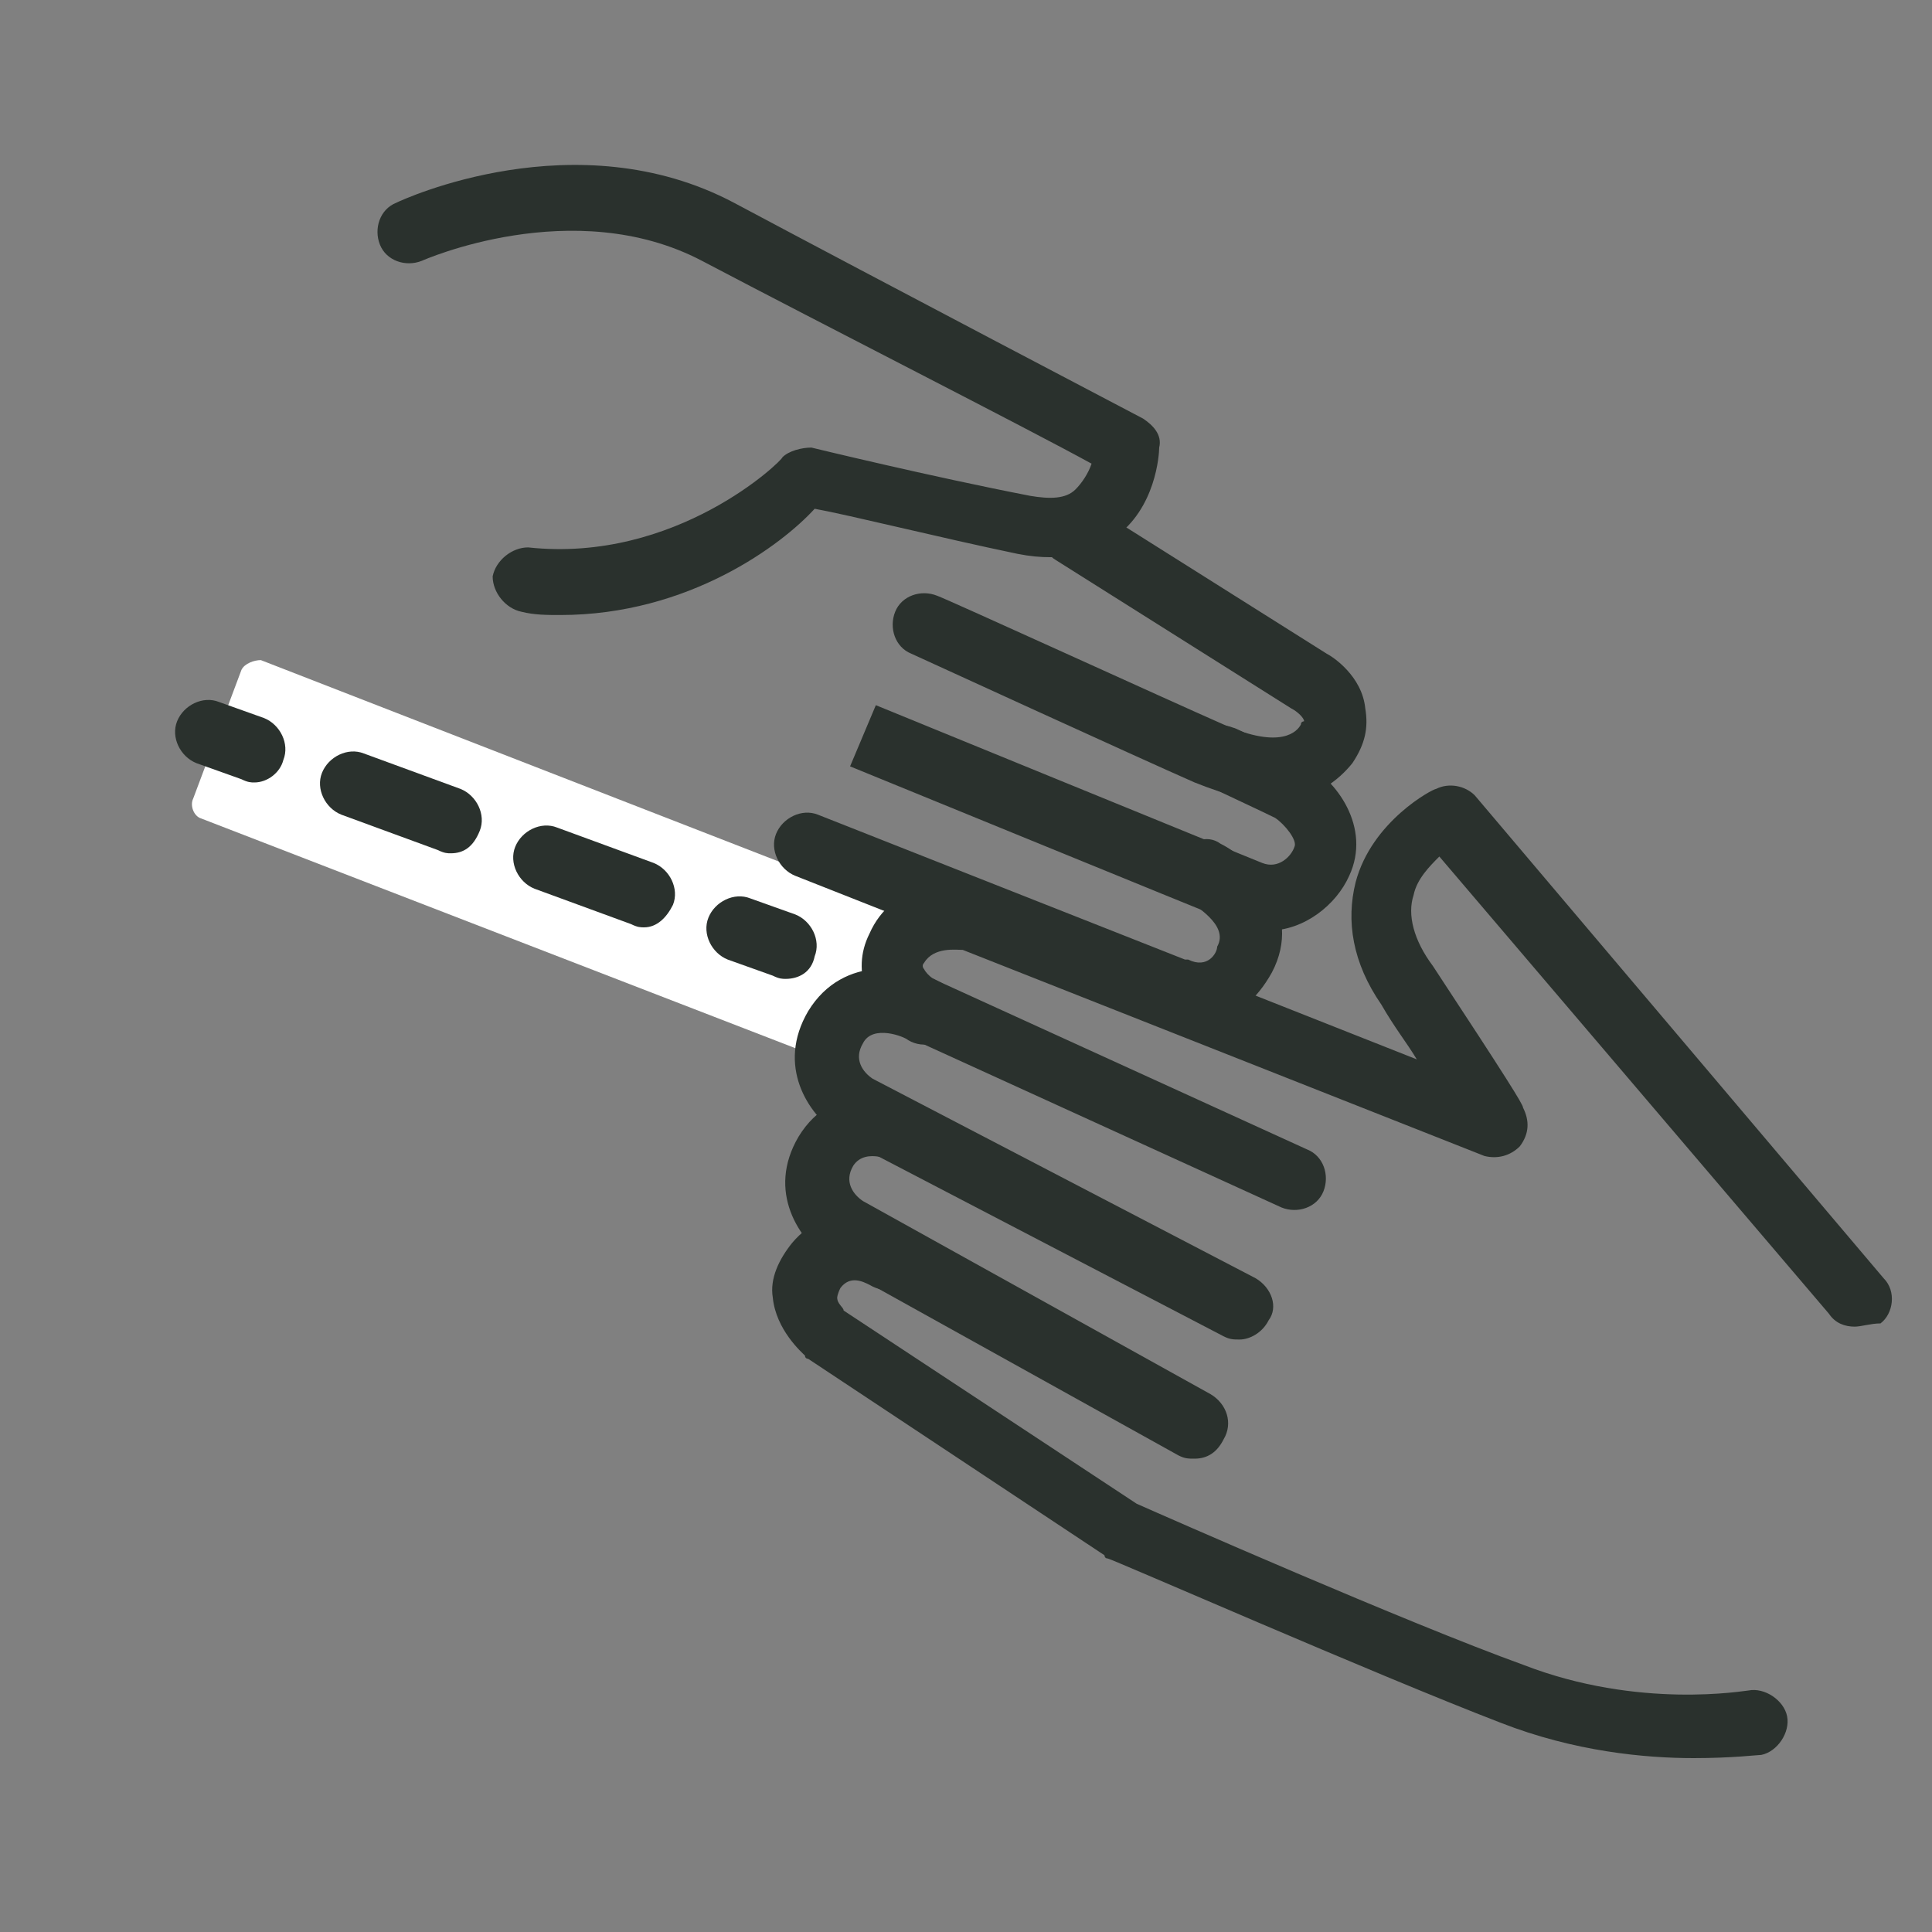
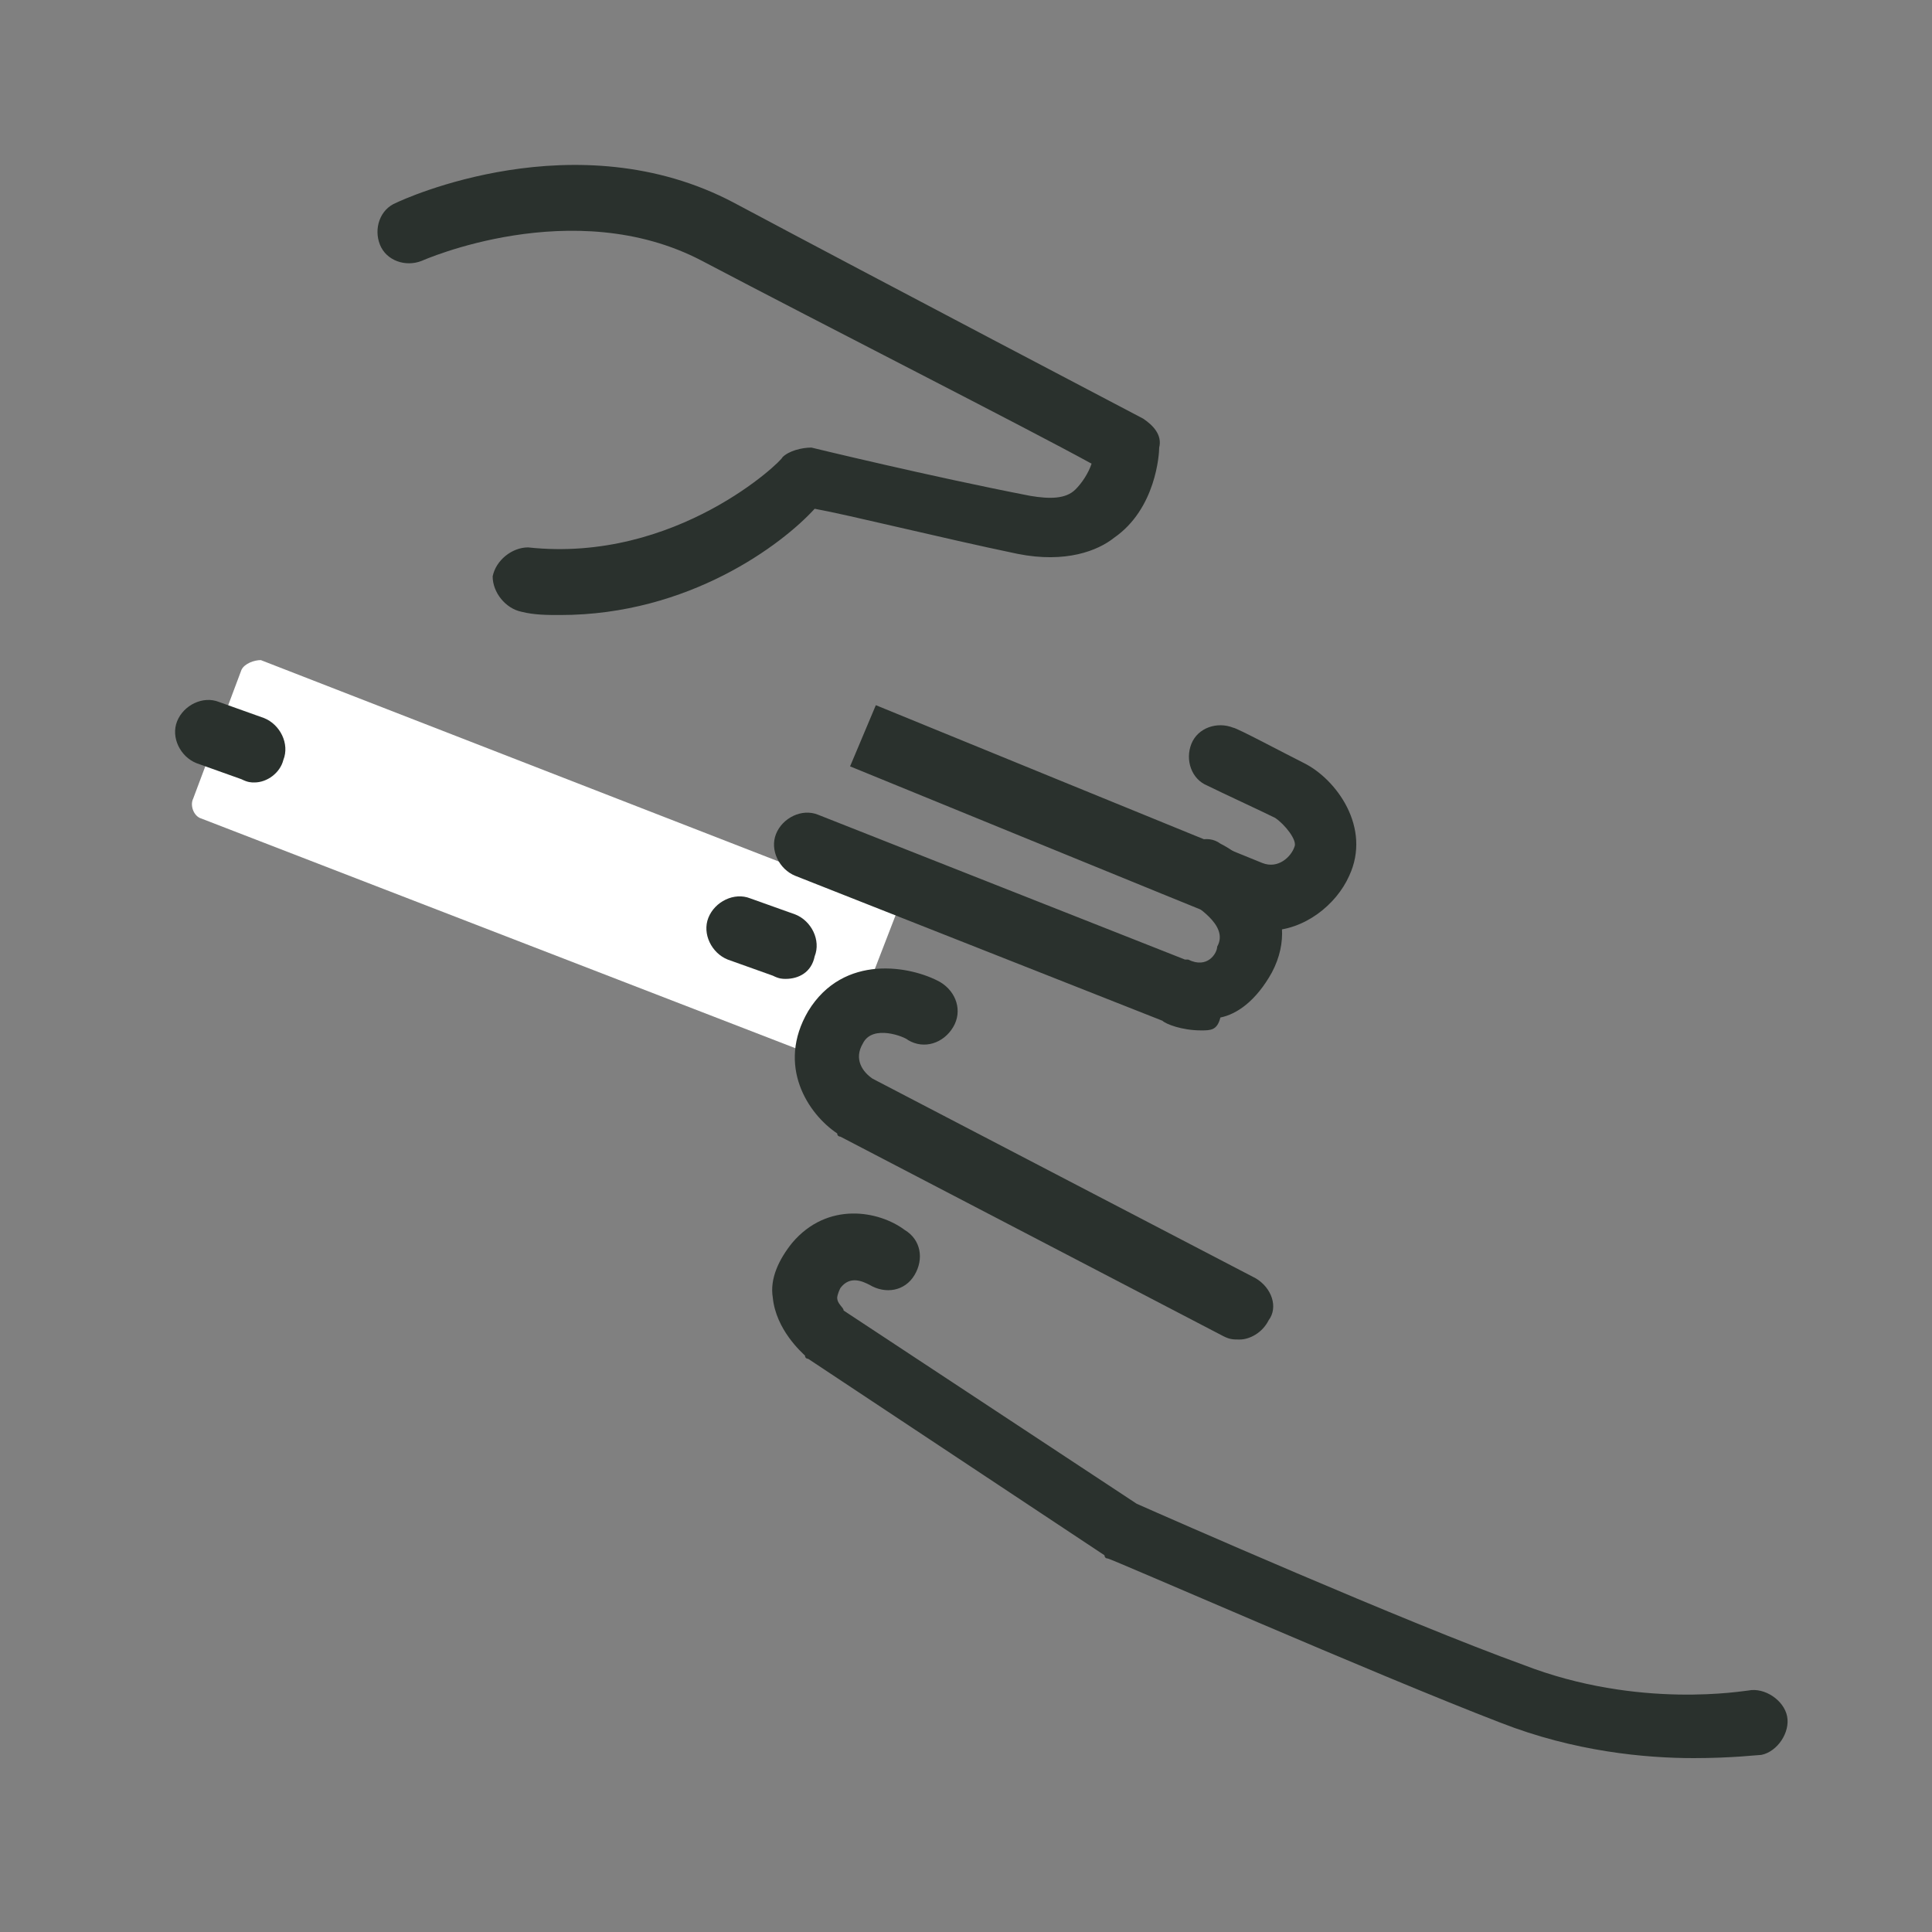
<svg xmlns="http://www.w3.org/2000/svg" version="1.1" id="Layer_1" x="0px" y="0px" viewBox="0 0 60 60" style="enable-background:new 0 0 60 60;" xml:space="preserve">
  <rect x="0" y="0" width="60" height="60" fill="#808080" stroke="none" />
  <style type="text/css">
	.st0{fill:#DBA935;}
	.st1{fill:#A0D4D8;}
	.st2{fill:#58A2D5;}
	.st3{fill:none;stroke:#333132;stroke-width:0.75;stroke-linecap:round;stroke-linejoin:round;stroke-miterlimit:10;}
	.st4{fill:none;stroke:#333132;stroke-width:0.75;stroke-linecap:round;stroke-linejoin:round;}
	.st5{fill:none;stroke:#333132;stroke-width:0.75;stroke-linecap:round;stroke-linejoin:round;stroke-dasharray:1.96,1.96;}
	.st6{fill:#D3A850;stroke:#333132;stroke-width:0.75;stroke-linecap:round;stroke-linejoin:round;stroke-miterlimit:10;}
	.st7{fill:none;stroke:#2A312D;stroke-width:1.22;stroke-linecap:round;stroke-linejoin:round;stroke-miterlimit:10;}
	.st8{fill:none;stroke:#2A312D;stroke-width:1.588;stroke-linecap:round;stroke-linejoin:round;stroke-miterlimit:10;}
	.st9{fill:none;stroke:#333132;stroke-width:1.22;stroke-linecap:round;stroke-linejoin:round;stroke-miterlimit:10;}
	.st10{fill:#2A312D;}
	.st11{fill:#333132;}
	.st12{fill:#D3A850;}
	.st13{fill:#D3D2CD;}
	.st14{fill:#323133;}
	.st15{fill:#FFFFFF;}
	.st16{fill:#51A5D1;}
	.st17{fill:#9CCFD7;}
	.st18{fill:#D7764B;}
	.st19{fill:#F2652C;}
	.st20{fill:none;stroke:#231F20;stroke-width:0.751;stroke-linejoin:round;stroke-miterlimit:10;}
	.st21{fill:none;stroke:#231F20;stroke-linejoin:round;stroke-miterlimit:10;}
	.st22{fill:none;stroke:#231F20;stroke-linecap:round;stroke-linejoin:round;stroke-miterlimit:10;}
	.st23{fill:none;stroke:#231F20;stroke-linecap:round;stroke-linejoin:round;stroke-dasharray:1.922,1.922;}
	.st24{fill:none;stroke:#231F20;stroke-width:1.588;stroke-linecap:round;stroke-linejoin:round;stroke-miterlimit:10;}
	.st25{fill:none;stroke:#231F20;stroke-linecap:round;stroke-linejoin:round;}
	.st26{fill:#FFFFFF;stroke:#231F20;stroke-width:0.796;stroke-linejoin:round;}
	.st27{fill:none;stroke:#231F20;stroke-linecap:round;stroke-linejoin:round;stroke-dasharray:1.993,1.993;}
	.st28{fill:none;stroke:#231F20;stroke-width:0.874;stroke-linejoin:round;}
	.st29{fill:none;stroke:#231F20;stroke-width:1.8;stroke-linecap:round;stroke-linejoin:round;stroke-miterlimit:10;}
	.st30{fill:none;stroke:#231F20;stroke-width:1.325;stroke-linecap:round;stroke-linejoin:round;stroke-miterlimit:10;}
	.st31{fill:#363E3E;}
	.st32{fill:none;stroke:#363E3E;stroke-width:1.502;stroke-linecap:round;stroke-linejoin:round;stroke-dasharray:2.911,2.911;}
	.st33{fill:#DEDBD4;}
	.st34{fill:#DDDAD3;}
	.st35{fill:none;stroke:#231F20;stroke-width:0.744;stroke-linecap:round;stroke-linejoin:round;}
	.st36{fill:none;stroke:#231F20;stroke-width:0.744;stroke-linecap:round;stroke-linejoin:round;stroke-dasharray:1.436,1.436;}
	.st37{fill:none;stroke:#231F20;stroke-width:0.744;stroke-linecap:round;stroke-linejoin:round;stroke-dasharray:1.478,1.478;}
	.st38{fill:#9DA4AB;}
	.st39{fill:none;stroke:#2A312D;stroke-width:1.06;stroke-linecap:round;stroke-linejoin:round;}
	.st40{fill:none;stroke:#2A312D;stroke-width:1.06;stroke-linecap:round;stroke-linejoin:round;stroke-dasharray:2.696,2.696;}
	.st41{fill:none;stroke:#2A312D;stroke-width:1.001;stroke-linecap:round;stroke-linejoin:round;}
	.st42{fill:none;stroke:#2A312D;stroke-width:1.8;stroke-linecap:round;stroke-linejoin:round;}
	.st43{fill:none;stroke:#2A312D;stroke-width:1.8;stroke-linecap:round;stroke-linejoin:round;stroke-dasharray:3.285,3.285;}
	.st44{fill:none;stroke:#2A312D;stroke-width:2;stroke-linecap:round;stroke-linejoin:round;stroke-miterlimit:10;}
	.st45{fill:none;stroke:#2A312D;stroke-width:0.985;stroke-linecap:round;stroke-linejoin:round;stroke-miterlimit:10;}
	.st46{fill:none;stroke:#2A312D;stroke-width:0.985;stroke-linecap:round;stroke-miterlimit:10;stroke-dasharray:2.543;}
	.st47{fill:none;stroke:#2A312D;stroke-width:0.985;stroke-linecap:round;stroke-miterlimit:10;}
	
		.st48{fill:none;stroke:#2A312D;stroke-width:0.985;stroke-linecap:round;stroke-linejoin:round;stroke-miterlimit:10;stroke-dasharray:1.969;}
	.st49{fill:none;stroke:#2A312D;stroke-width:0.985;stroke-linecap:round;stroke-miterlimit:10;stroke-dasharray:2.694,2.694;}
	.st50{fill:none;stroke:#2A312D;stroke-width:0.985;stroke-linecap:round;stroke-miterlimit:10;stroke-dasharray:2.106,2.106;}
	.st51{fill:none;stroke:#2A312D;stroke-width:0.97;stroke-linecap:round;stroke-linejoin:round;stroke-miterlimit:10;}
	.st52{fill:none;stroke:#2A312D;stroke-width:0.97;stroke-linecap:round;stroke-linejoin:round;}
	.st53{fill:none;stroke:#2A312D;stroke-width:0.97;stroke-linecap:round;stroke-linejoin:round;stroke-dasharray:2.481,2.481;}
	.st54{fill:none;stroke:#2A312D;stroke-width:0.988;stroke-linecap:round;stroke-linejoin:round;stroke-miterlimit:10;}
	.st55{fill:none;stroke:#2A312D;stroke-width:0.988;stroke-linecap:round;stroke-linejoin:round;}
	.st56{fill:none;stroke:#2A312D;stroke-width:0.988;stroke-linecap:round;stroke-linejoin:round;stroke-dasharray:2.397,2.397;}
</style>
  <g>
    <g>
      <path class="st15" d="M25.6,32.9L6.2,25.4C6,25.3,5.9,25,6,24.8l1.5-4c0.1-0.2,0.4-0.3,0.6-0.3l19.8,7.7l-1.7,4.4    C26.1,32.9,25.9,33,25.6,32.9z" />
    </g>
    <g>
-       <path class="st10" d="M57.6,41.2c-0.3,0-0.6-0.1-0.8-0.4L44.7,26.6c-0.3,0.3-0.7,0.7-0.8,1.2c-0.2,0.6,0,1.4,0.6,2.2    c2.3,3.5,2.8,4.3,2.8,4.4c0.2,0.4,0.2,0.8-0.1,1.2c-0.3,0.3-0.7,0.4-1.1,0.3l-16.2-6.4c-0.2,0-0.9-0.1-1.2,0.4    c-0.1,0.1,0,0.2,0,0.2c0.1,0.2,0.4,0.4,0.5,0.4l11.4,5.2c0.5,0.2,0.7,0.8,0.5,1.3c-0.2,0.5-0.8,0.7-1.3,0.5l-11.4-5.2    c-0.2-0.1-1.2-0.5-1.5-1.5c-0.2-0.6-0.2-1.2,0.1-1.8c0.7-1.6,2.5-1.7,3.4-1.5c0.1,0,0.1,0,0.2,0.1l13.4,5.3    c-0.3-0.5-0.7-1-1.1-1.7c-0.9-1.3-1.1-2.6-0.8-3.8c0.5-1.9,2.4-2.9,2.5-2.9c0.4-0.2,0.9-0.1,1.2,0.2l12.7,15    c0.4,0.4,0.3,1.1-0.1,1.4C58.1,41.1,57.8,41.2,57.6,41.2z" />
-     </g>
+       </g>
    <g>
      <path class="st10" d="M38.5,41.6c-0.2,0-0.3,0-0.5-0.1l-11.9-6.2c0,0-0.1,0-0.1-0.1c-0.9-0.6-1.9-2.1-0.9-3.8    c1.1-1.8,3.2-1.4,4.1-0.9c0.5,0.3,0.7,0.9,0.4,1.4c-0.3,0.5-0.9,0.7-1.4,0.4c-0.1-0.1-1.1-0.5-1.4,0.1c-0.3,0.5,0,0.9,0.3,1.1    L39,39.7c0.5,0.3,0.7,0.9,0.4,1.3C39.2,41.4,38.8,41.6,38.5,41.6z" />
    </g>
    <g>
-       <path class="st10" d="M37.1,45.3c-0.2,0-0.3,0-0.5-0.1l-10.8-6c-1-0.7-2-2.2-1-3.9c1.1-1.8,3.1-1.3,4-0.9c0.5,0.3,0.7,0.9,0.4,1.3    c-0.3,0.5-0.9,0.7-1.3,0.4c-0.1,0-1-0.5-1.4,0.1c-0.3,0.5,0,0.9,0.3,1.1l10.8,6c0.5,0.3,0.7,0.9,0.4,1.4    C37.8,45.1,37.5,45.3,37.1,45.3z" />
-     </g>
+       </g>
    <g>
      <path class="st10" d="M52.6,54.6c-1.5,0-3.7-0.2-6-1.1c-3.9-1.5-12.1-5.1-12.2-5.1c-0.1,0-0.1-0.1-0.1-0.1l-9.2-6.1    c0,0-0.1,0-0.1-0.1c-0.1-0.1-0.9-0.8-1-1.8c-0.1-0.6,0.2-1.2,0.6-1.7c1.1-1.3,2.7-1,3.5-0.4c0.5,0.3,0.6,0.9,0.3,1.4    c-0.3,0.5-0.9,0.6-1.4,0.3c-0.2-0.1-0.6-0.3-0.9,0.1c-0.1,0.2-0.1,0.3-0.1,0.3c0,0.2,0.2,0.3,0.2,0.4l9.1,6c0.9,0.4,8.4,3.7,12,5    c3.6,1.4,6.9,0.8,7,0.8c0.5-0.1,1.1,0.3,1.2,0.8c0.1,0.5-0.3,1.1-0.8,1.2C54.6,54.5,53.8,54.6,52.6,54.6z" />
    </g>
    <g>
      <path class="st10" d="M17.4,19.1c-0.4,0-0.8,0-1.2-0.1c-0.5-0.1-0.9-0.6-0.9-1.1c0.1-0.5,0.6-0.9,1.1-0.9c4.6,0.5,7.9-2.7,7.9-2.8    c0.2-0.2,0.6-0.3,0.9-0.3c0,0,3.7,0.9,6.8,1.5c0.6,0.1,1.1,0.1,1.4-0.2c0.2-0.2,0.4-0.5,0.5-0.8c-2-1.1-8.3-4.3-12.1-6.3    c-4-2.1-8.7,0-8.7,0c-0.5,0.2-1.1,0-1.3-0.5c-0.2-0.5,0-1.1,0.5-1.3c0.2-0.1,5.6-2.6,10.5,0c4.5,2.4,12.7,6.7,12.7,6.7    c0.3,0.2,0.6,0.5,0.5,0.9c0,0.2-0.1,1.9-1.4,2.8c-0.5,0.4-1.5,0.8-3,0.5c-2.4-0.5-5.2-1.2-6.3-1.4C24.3,16.9,21.4,19.1,17.4,19.1z    " />
    </g>
    <g>
-       <path class="st10" d="M39.5,24.9c-0.6,0-1.4-0.2-2.4-0.6c-1.6-0.7-8.8-4-8.8-4c-0.5-0.2-0.7-0.8-0.5-1.3c0.2-0.5,0.8-0.7,1.3-0.5    c0.3,0.1,7.3,3.3,8.9,4c1.8,0.8,2.3,0.2,2.4,0c0-0.1,0.1-0.1,0.1-0.1c0-0.1-0.2-0.3-0.4-0.4l-7.3-4.6c-0.5-0.3-0.6-0.9-0.3-1.4    c0.3-0.5,0.9-0.6,1.4-0.3l7.3,4.6c0.2,0.1,1.1,0.7,1.2,1.7c0.1,0.6,0,1.1-0.4,1.7C41.6,24.2,40.8,24.9,39.5,24.9z" />
-     </g>
+       </g>
    <g>
      <path class="st10" d="M39.4,28.9c-0.3,0-0.7-0.1-1-0.2c-1-0.4-12-4.9-12-4.9l0.8-1.9c0,0,11,4.5,12,4.9c0.5,0.2,0.9-0.2,1-0.5    c0.1-0.2-0.3-0.7-0.6-0.9c-0.4-0.2-1.7-0.8-2.1-1c-0.5-0.2-0.7-0.8-0.5-1.3c0.2-0.5,0.8-0.7,1.3-0.5c0.1,0,1.6,0.8,2.2,1.1    c1,0.5,2.1,2,1.4,3.5C41.5,28.1,40.5,28.9,39.4,28.9z" />
    </g>
    <g>
      <path class="st10" d="M37.3,32c-0.6,0-1.1-0.2-1.2-0.3l-11.4-4.5c-0.5-0.2-0.8-0.8-0.6-1.3c0.2-0.5,0.8-0.8,1.3-0.6l11.4,4.5    c0,0,0.1,0,0.1,0c0.6,0.3,0.9-0.2,0.9-0.4c0.4-0.7-0.8-1.3-0.8-1.4c-0.5-0.3-0.7-0.9-0.4-1.4c0.3-0.5,0.9-0.7,1.3-0.4    c1,0.5,2.6,2.1,1.6,4c-0.5,0.9-1.1,1.3-1.6,1.4C37.8,32,37.6,32,37.3,32z" />
    </g>
    <g>
      <g>
        <path class="st10" d="M7.9,24.3c-0.1,0-0.2,0-0.4-0.1l-1.4-0.5c-0.5-0.2-0.8-0.8-0.6-1.3s0.8-0.8,1.3-0.6l1.4,0.5     c0.5,0.2,0.8,0.8,0.6,1.3C8.7,24,8.3,24.3,7.9,24.3z" />
      </g>
      <g>
-         <path class="st10" d="M20,28.8c-0.1,0-0.2,0-0.4-0.1l-3-1.1c-0.5-0.2-0.8-0.8-0.6-1.3s0.8-0.8,1.3-0.6l3,1.1     c0.5,0.2,0.8,0.8,0.6,1.3C20.7,28.5,20.4,28.8,20,28.8z M14,26.5c-0.1,0-0.2,0-0.4-0.1l-3-1.1c-0.5-0.2-0.8-0.8-0.6-1.3     c0.2-0.5,0.8-0.8,1.3-0.6l3,1.1c0.5,0.2,0.8,0.8,0.6,1.3C14.7,26.3,14.4,26.5,14,26.5z" />
-       </g>
+         </g>
      <g>
        <path class="st10" d="M24.4,30.4c-0.1,0-0.2,0-0.4-0.1l-1.4-0.5c-0.5-0.2-0.8-0.8-0.6-1.3s0.8-0.8,1.3-0.6l1.4,0.5     c0.5,0.2,0.8,0.8,0.6,1.3C25.2,30.2,24.8,30.4,24.4,30.4z" />
      </g>
    </g>
  </g>
</svg>